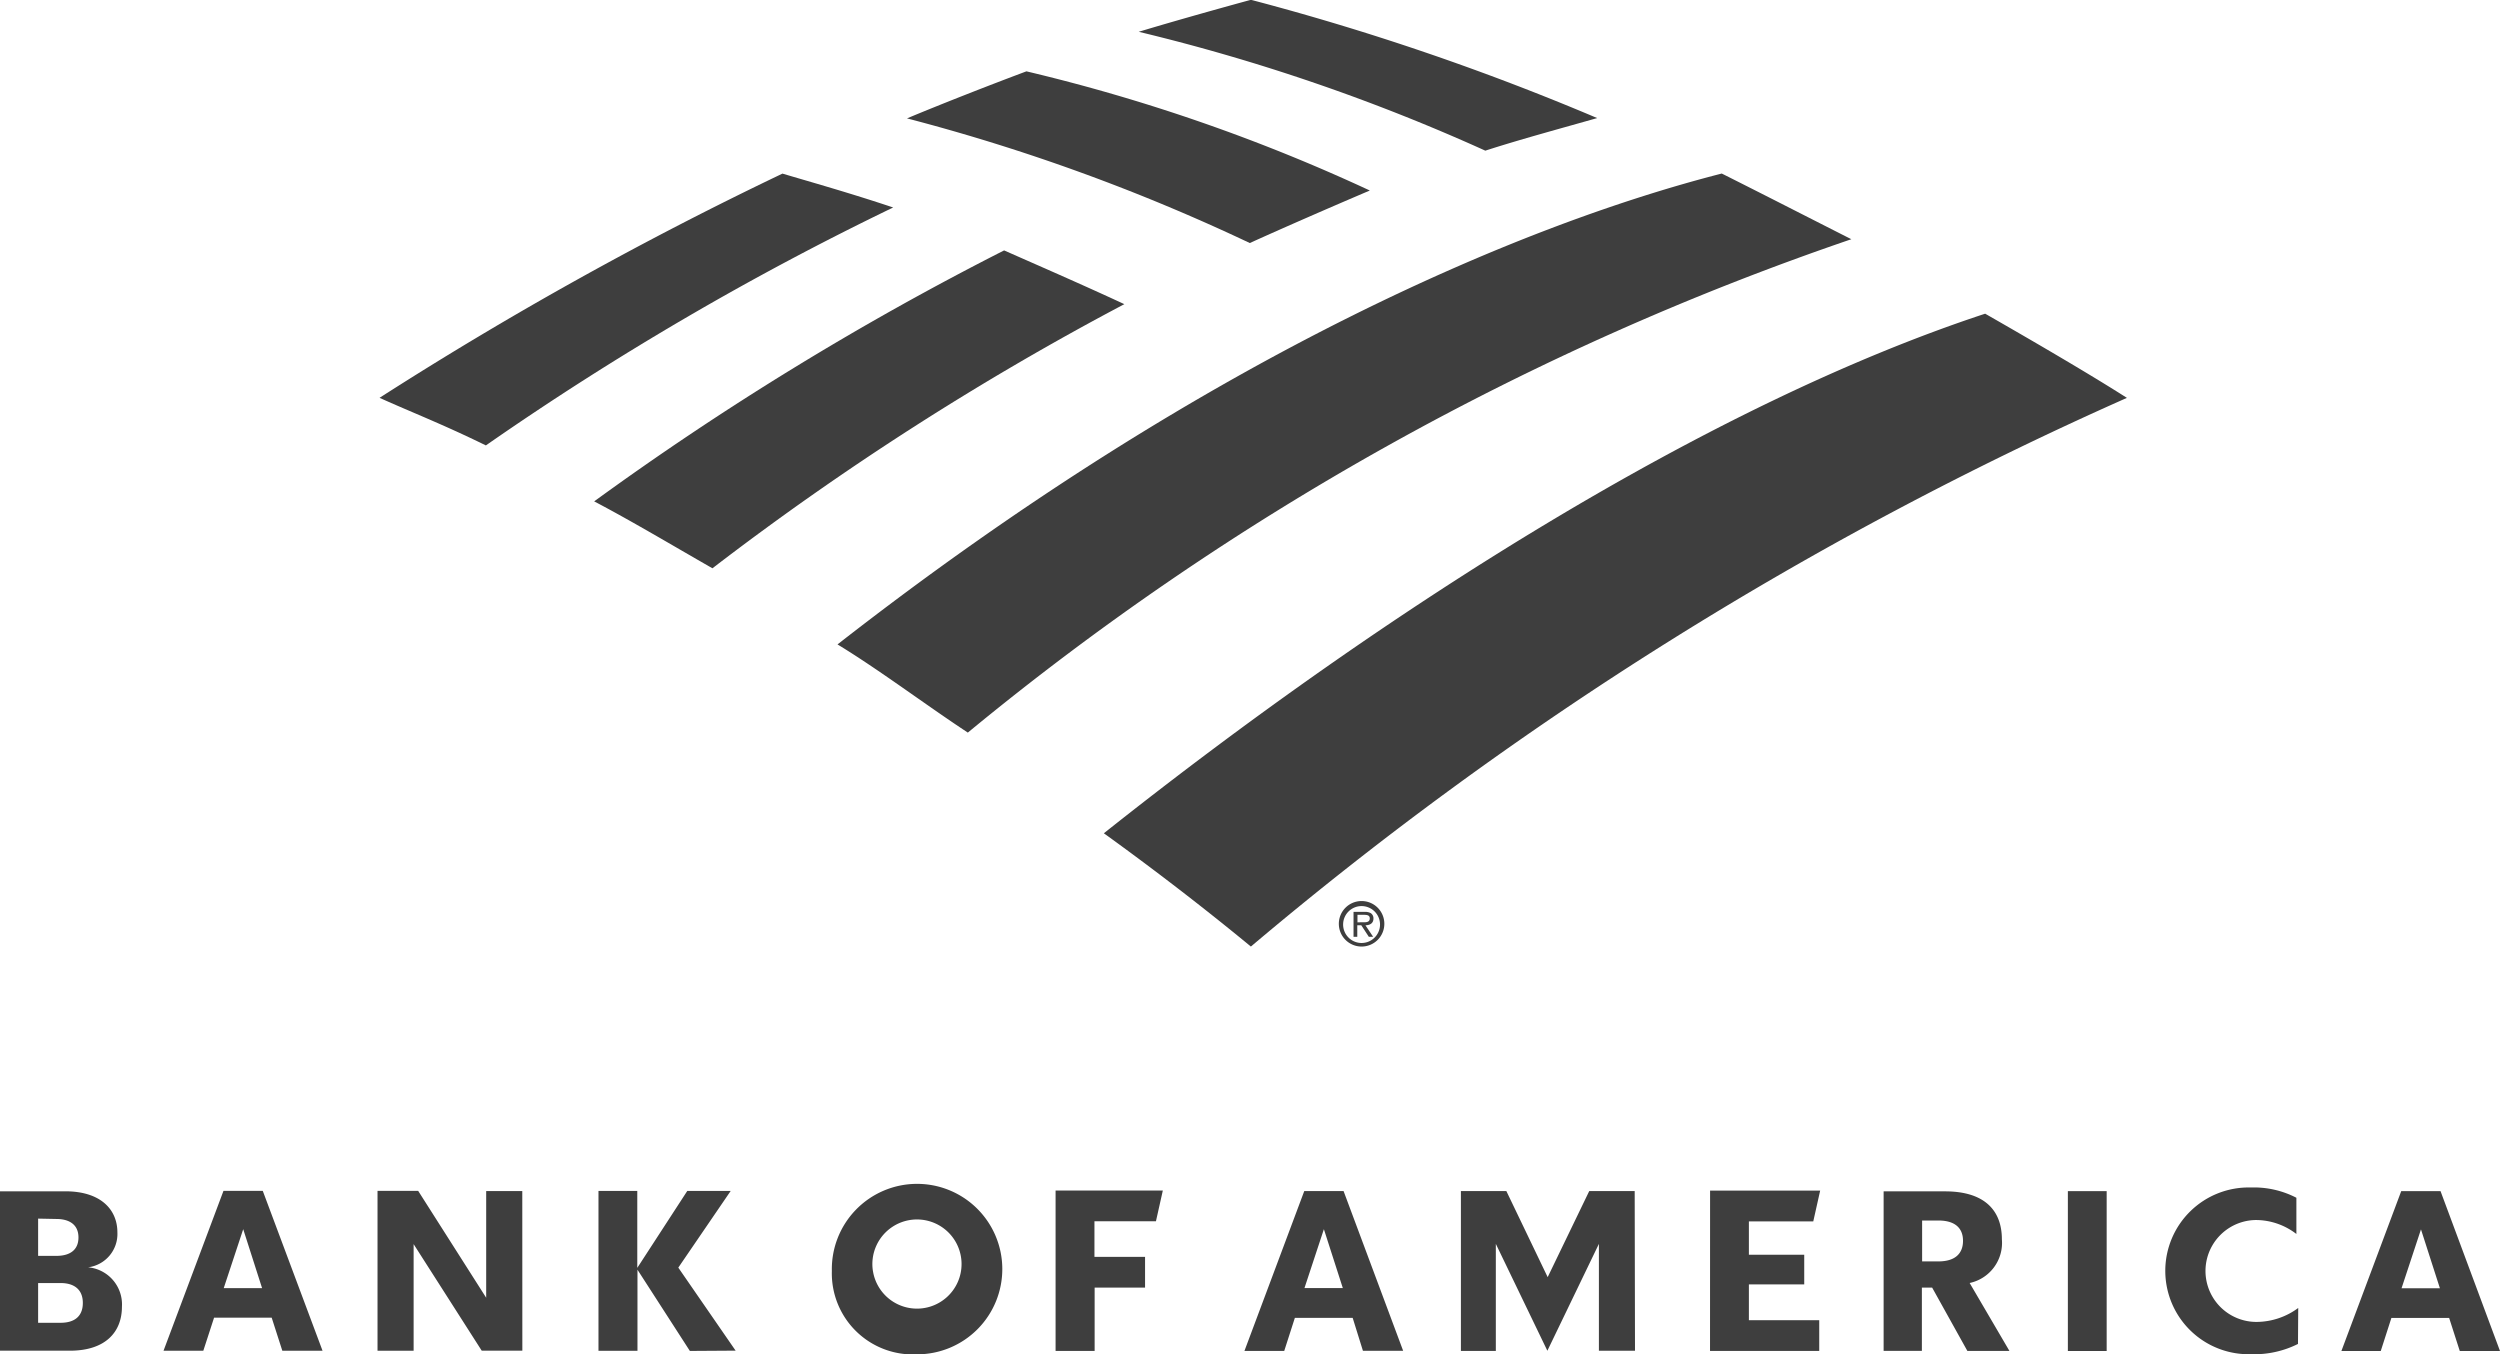
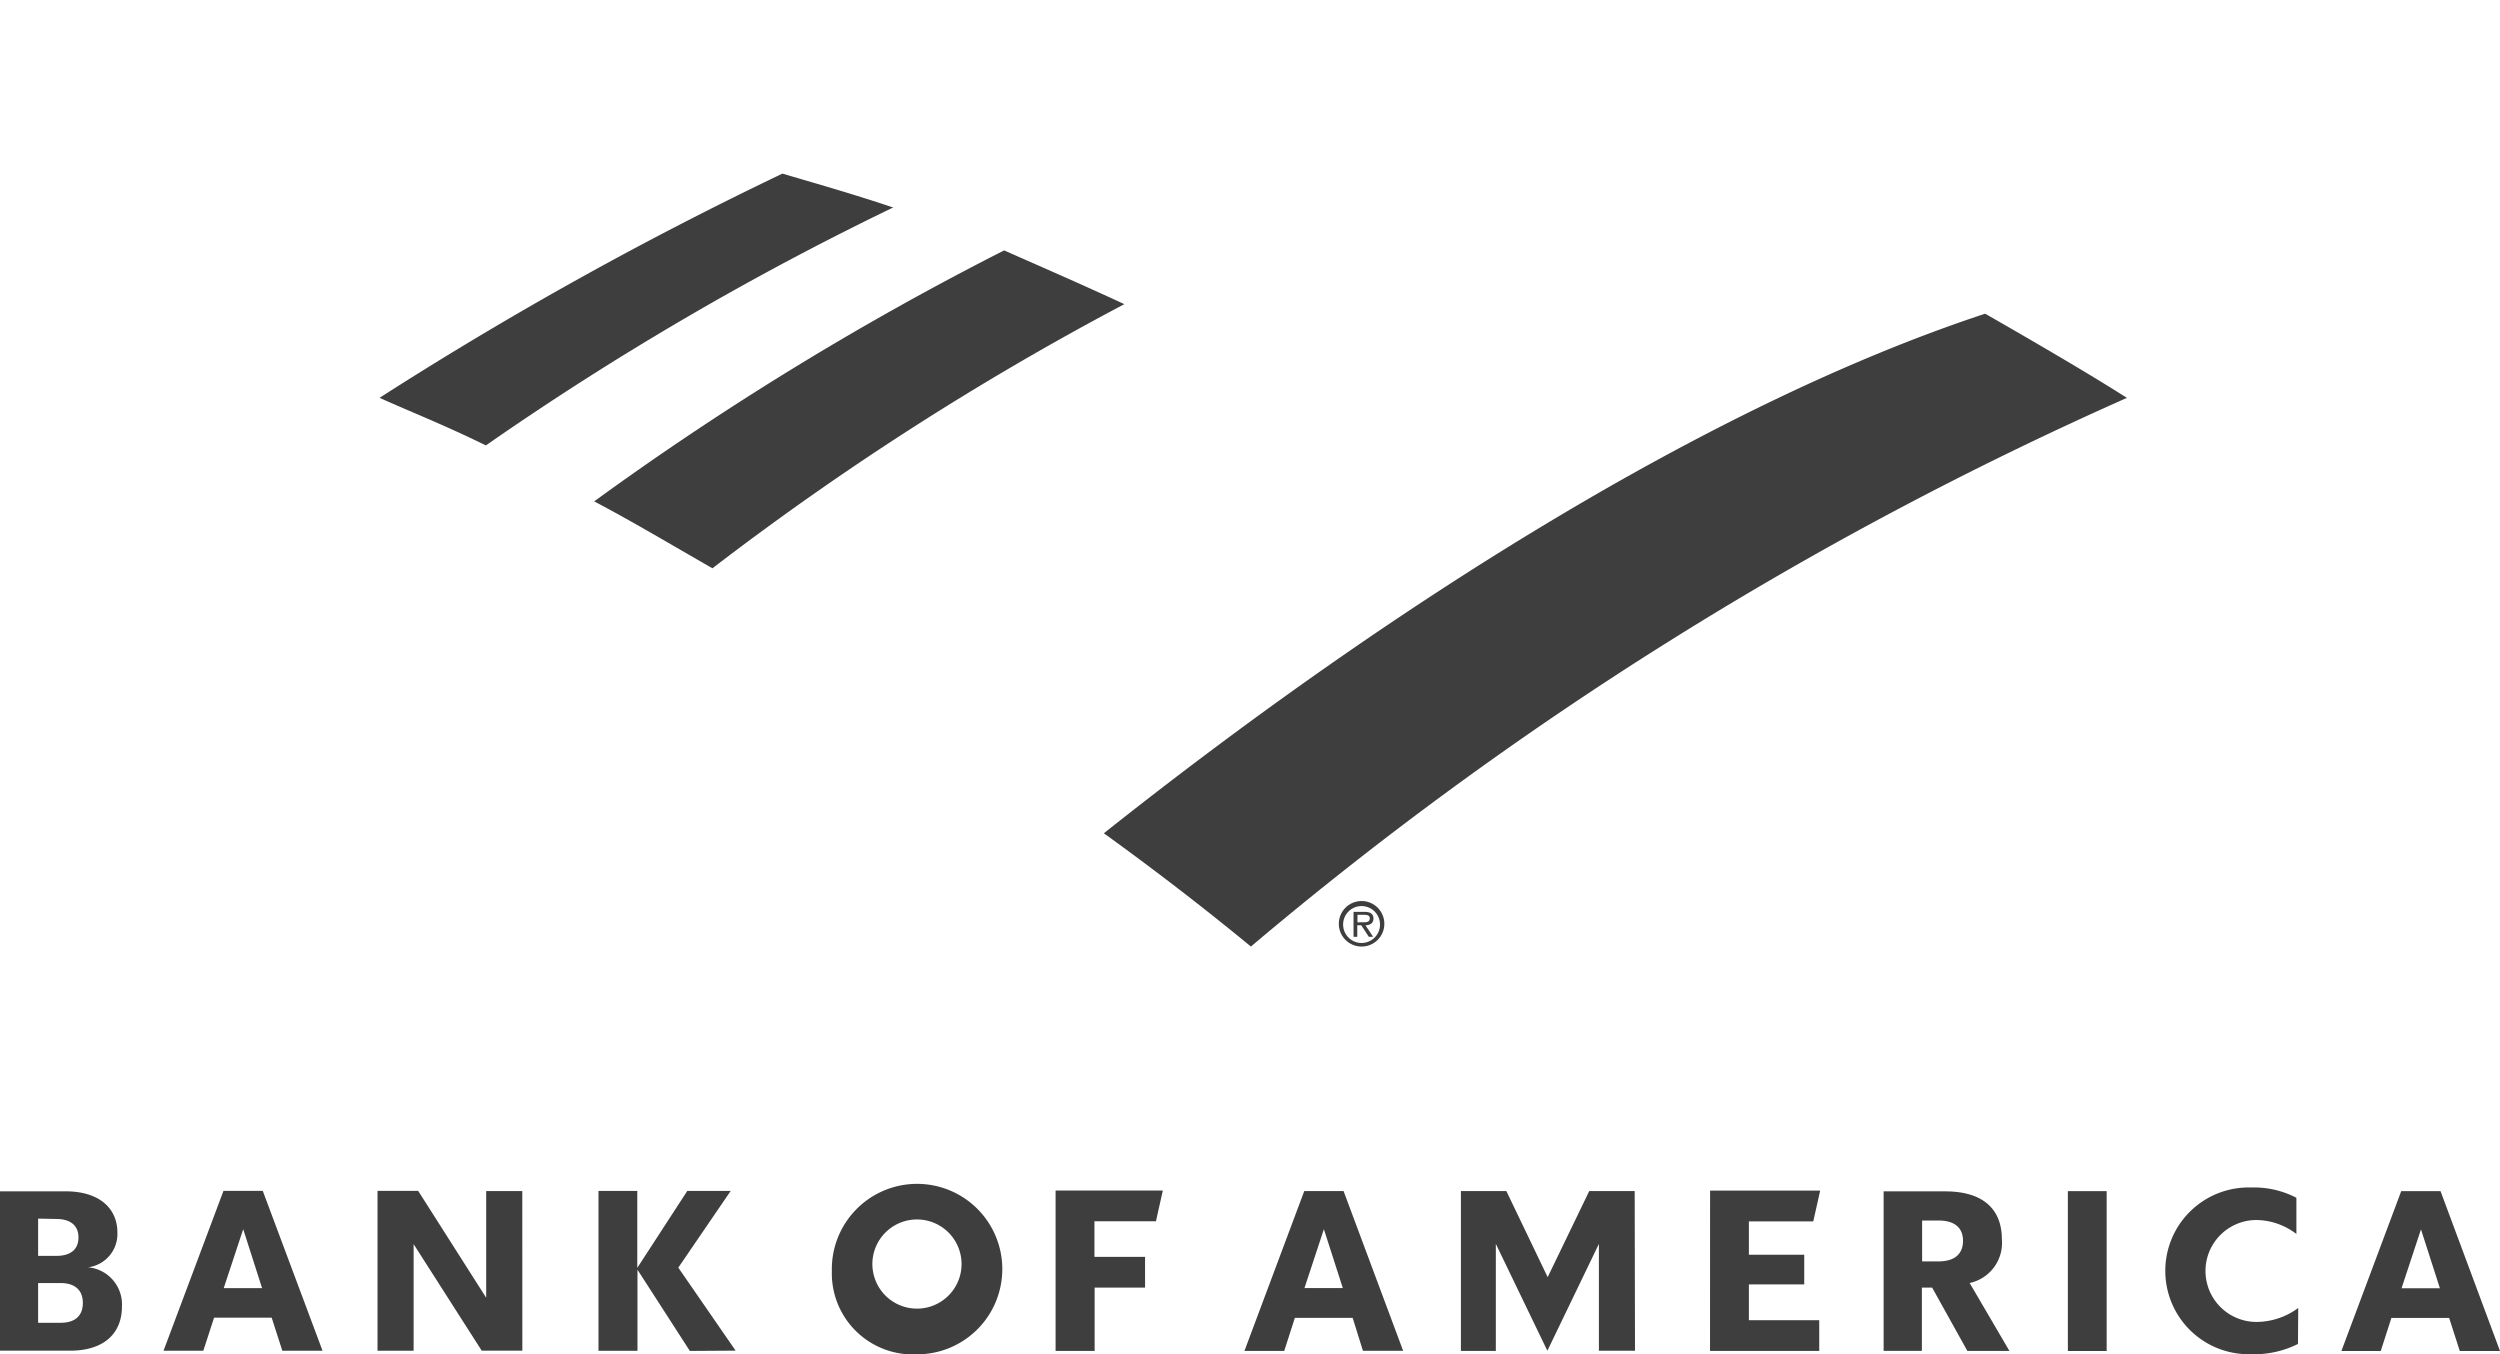
<svg xmlns="http://www.w3.org/2000/svg" height="22.024" viewBox="0 0 40.653 22.024" width="40.653">
  <g fill="#3e3e3e">
    <path d="m664.58 66.37a.37.37 0 1 1 .37.37.37.37 0 0 1 -.37-.37m.07 0a.3.3 0 1 0 .3-.288.3.3 0 0 0 -.3.288" fill-rule="evenodd" transform="translate(-642.809 -51.348)" />
    <path d="m666.83 67.823h-.07l-.123-.188h-.065v.188h-.061v-.406h.179a.2.2 0 0 1 .1.02.1.1 0 0 1 .045.087c0 .08-.057.109-.13.112zm-.194-.237c.059 0 .139.011.139-.063 0-.053-.047-.058-.1-.058h-.1v.123z" fill-rule="evenodd" transform="translate(-644.501 -52.589)" />
    <path d="m644.521 34.115a59.383 59.383 0 0 1 14.245-8.922c-.538-.344-1.372-.835-2.305-1.369-4.457 1.47-9.658 4.738-14.331 8.449.795.573 1.613 1.201 2.391 1.842z" transform="translate(-624.18 -18.723)" />
    <path d="m611.96 19.9c-.667-.31-1.38-.62-1.955-.874a49.107 49.107 0 0 0 -6.666 4.081c.606.318 1.245.7 1.923 1.088a47.234 47.234 0 0 1 6.698-4.295z" transform="translate(-593.677 -14.954)" />
-     <path d="m634.684 7.318a29.236 29.236 0 0 0 -5.584-1.938c-.573.214-1.386.532-1.942.765a31.709 31.709 0 0 1 5.574 2.027c.589-.267 1.39-.615 1.952-.854z" transform="translate(-612.409 -4.22)" />
    <path d="m593.554 13.16a60.269 60.269 0 0 0 -6.554 3.647c.506.229 1.021.427 1.729.774a48.431 48.431 0 0 1 6.623-3.869c-.7-.235-1.372-.423-1.8-.551z" transform="translate(-580.828 -10.338)" />
-     <path d="m632.394 2.4c.568-.184 1.248-.367 1.819-.53a41.384 41.384 0 0 0 -5.63-1.923c-.293.079-1.188.327-1.825.52a31.532 31.532 0 0 1 5.636 1.933zm-10.534 8.029c.677.412 1.416.97 2.119 1.434a45.869 45.869 0 0 1 14.367-8.023c-.705-.357-1.324-.675-2.107-1.068-3.052.78-8.228 2.856-14.379 7.657z" transform="translate(-608.241 .05)" />
    <path d="m0 32.017h1.136c.576 0 .847-.3.847-.717a.606.606 0 0 0 -.55-.639.547.547 0 0 0 .476-.568c0-.372-.272-.668-.847-.668h-1.062zm.987-1.1c.213 0 .36.1.36.323s-.142.323-.36.323h-.367v-.646zm-.071-1.042c.213 0 .36.093.36.3s-.142.3-.36.3h-.296v-.606zm3.357-.457h-.639l-.975 2.6h.647l.175-.538h.937l.173.538h.654zm-.318.623.307.959h-.624zm4.538-.62h-.587v1.735l-1.106-1.738h-.661v2.6h.587v-1.734l1.107 1.732h.661zm2.725 2.6-.852-1.321v1.319h-.634v-2.6h.631v1.251l.813-1.251h.706l-.852 1.247.932 1.35zm2.977-1.3a.725.725 0 1 0 .321-.721.725.725 0 0 0 -.321.723zm-.668 0a1.386 1.386 0 1 1 1.386 1.355 1.318 1.318 0 0 1 -1.386-1.355zm3.638 1.3h.635v-1.03h.82v-.5h-.823v-.579h1l.112-.5h-1.744zm4.683-2.6h-.639l-.973 2.6h.647l.173-.538h.94l.167.536h.654zm-.32.62.308.958h-.624zm5.054-.62h-.739l-.676 1.4-.672-1.4h-.739v2.6h.568v-1.741l.838 1.738.838-1.738v1.738h.587zm1.225 2.6h1.776v-.5h-1.144v-.582h.9v-.483h-.9v-.542h1.047l.112-.5h-1.79zm4.185 0h.684l-.647-1.105a.667.667 0 0 0 .524-.71c0-.472-.284-.78-.923-.78h-1v2.594h.622v-1.029h.167zm-.471-2.121c.26 0 .4.115.4.33s-.137.335-.4.335h-.265v-.665zm2.105 2.122h.631v-2.6h-.631zm3.746-.7a1.146 1.146 0 0 1 -.672.227.828.828 0 1 1 -.015-1.657 1.083 1.083 0 0 1 .657.227v-.589a1.5 1.5 0 0 0 -.739-.167 1.356 1.356 0 1 0 0 2.711 1.59 1.59 0 0 0 .765-.167zm2.314-1.9h-.639l-.973 2.6h.64l.173-.538h.939l.173.538h.654zm-.318.622.308.958h-.624z" transform="translate(0 -10.053)" />
  </g>
</svg>